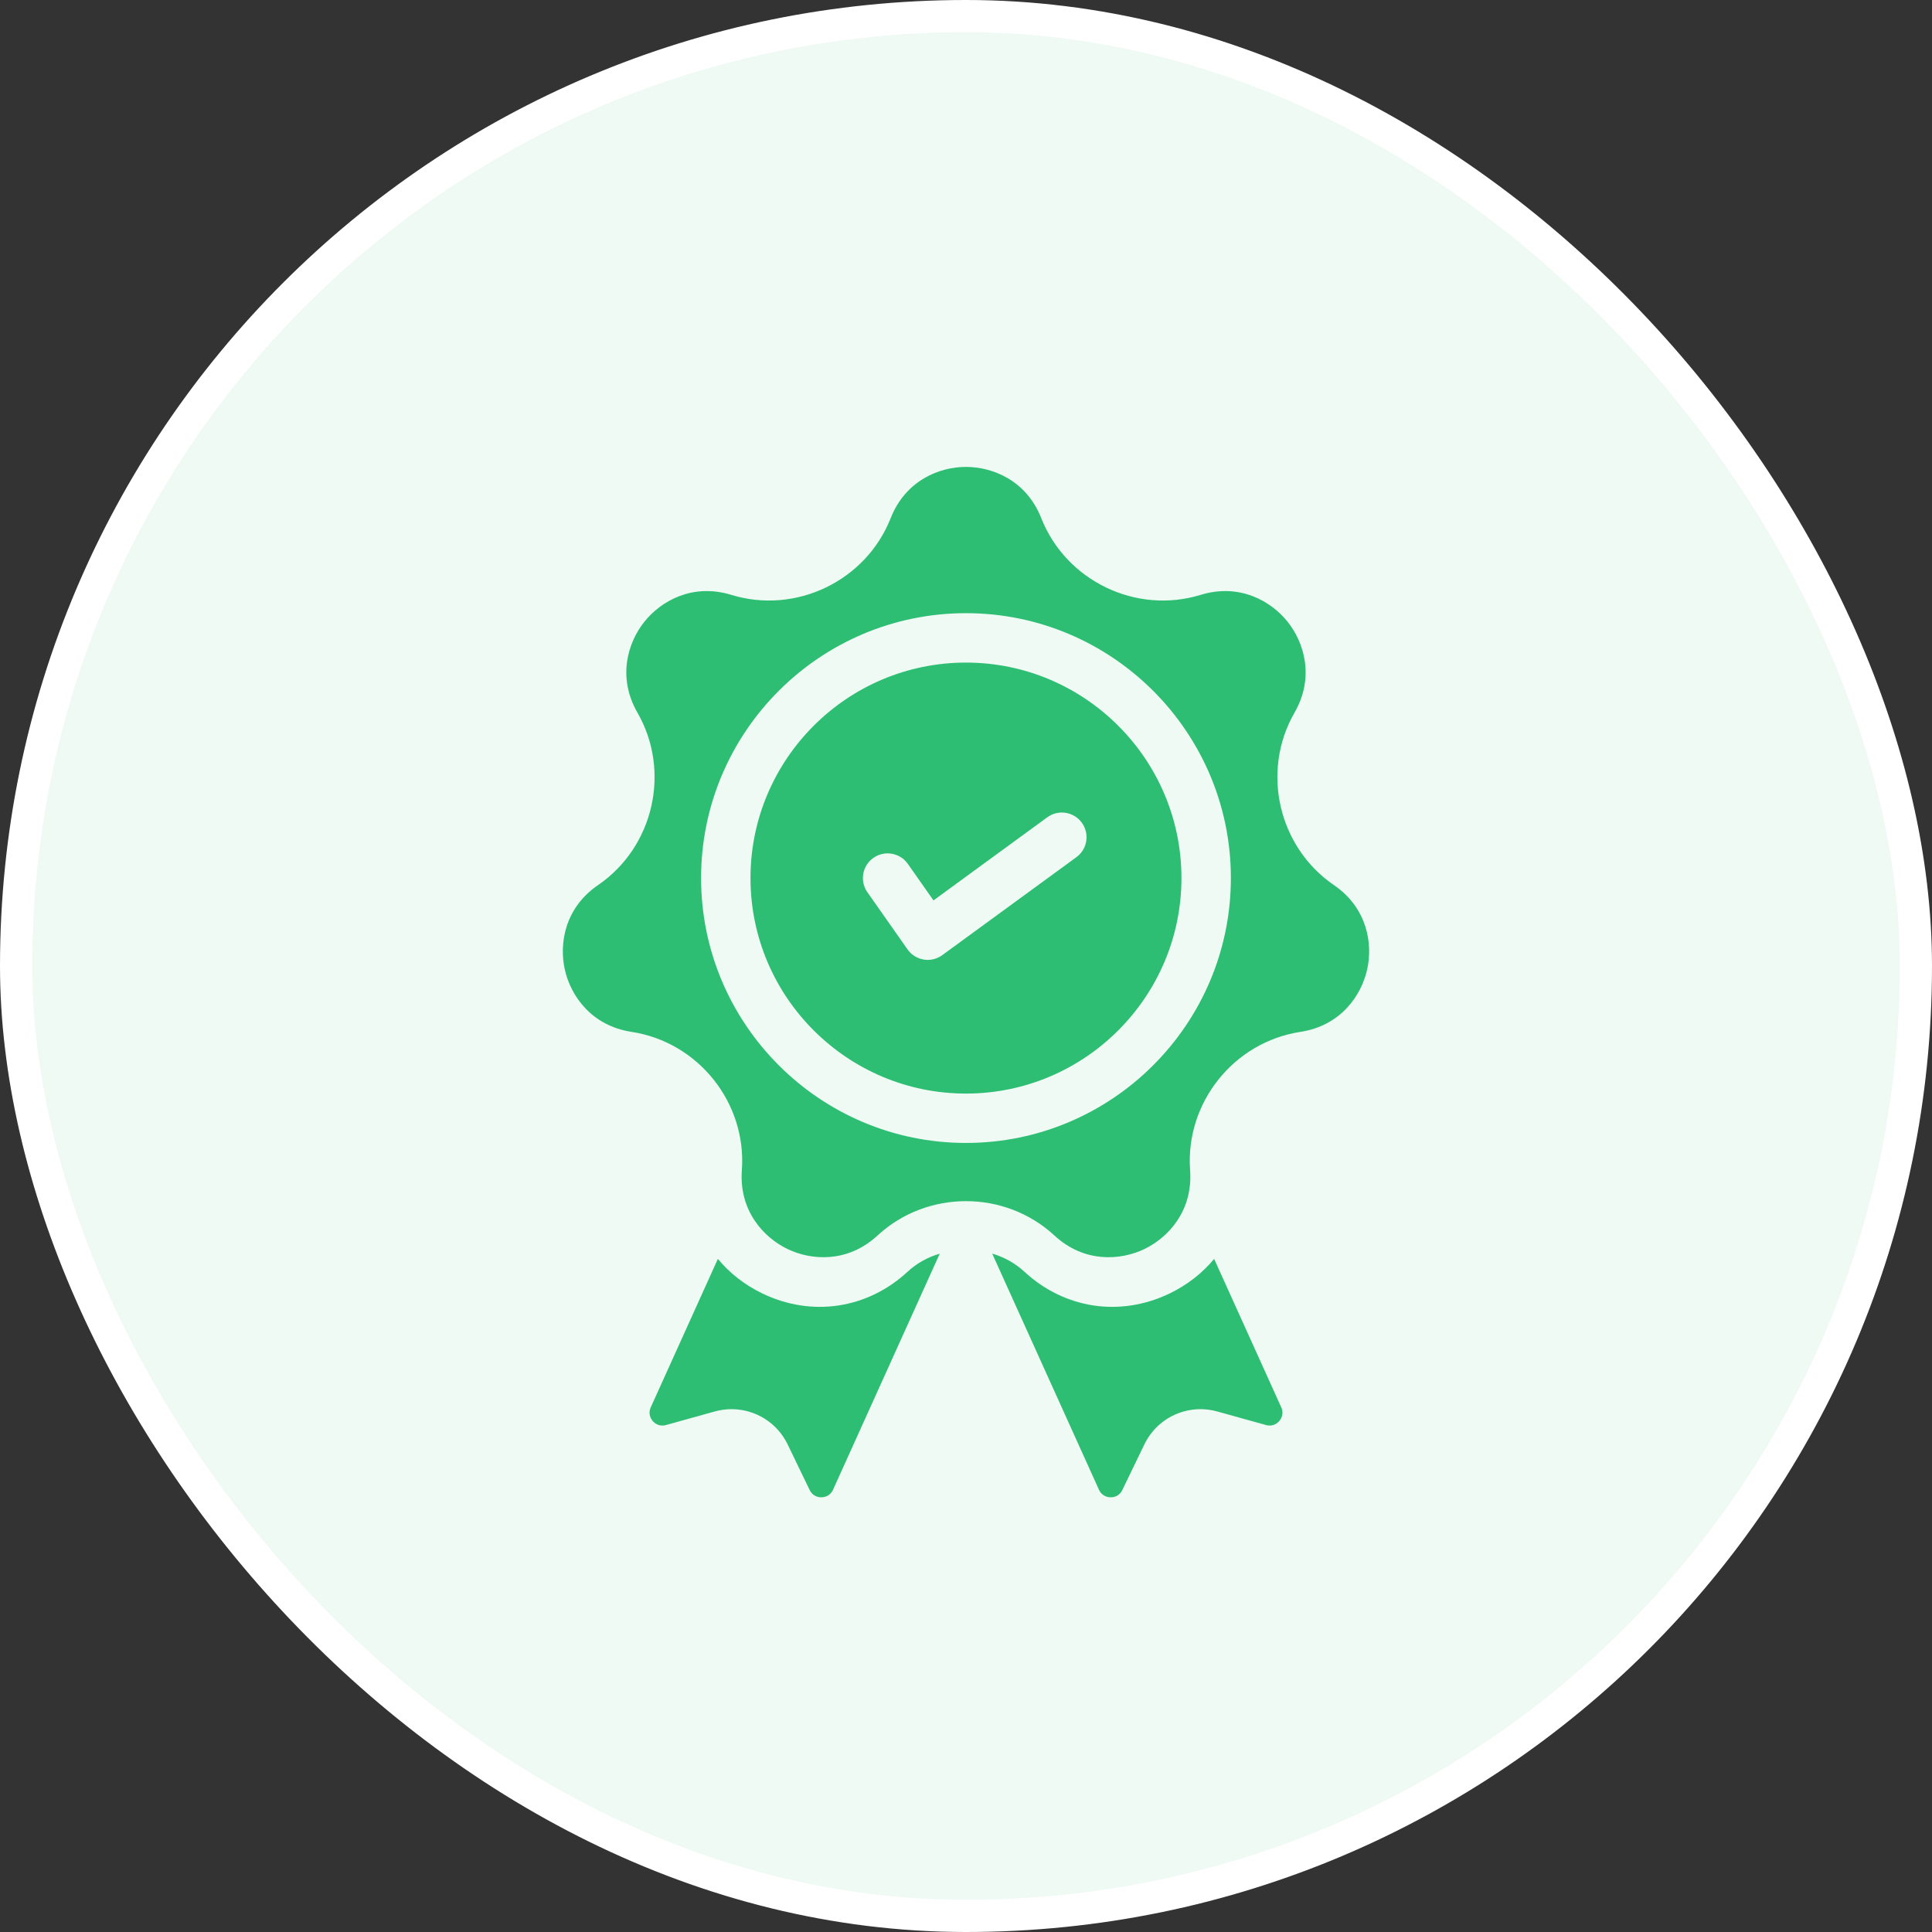
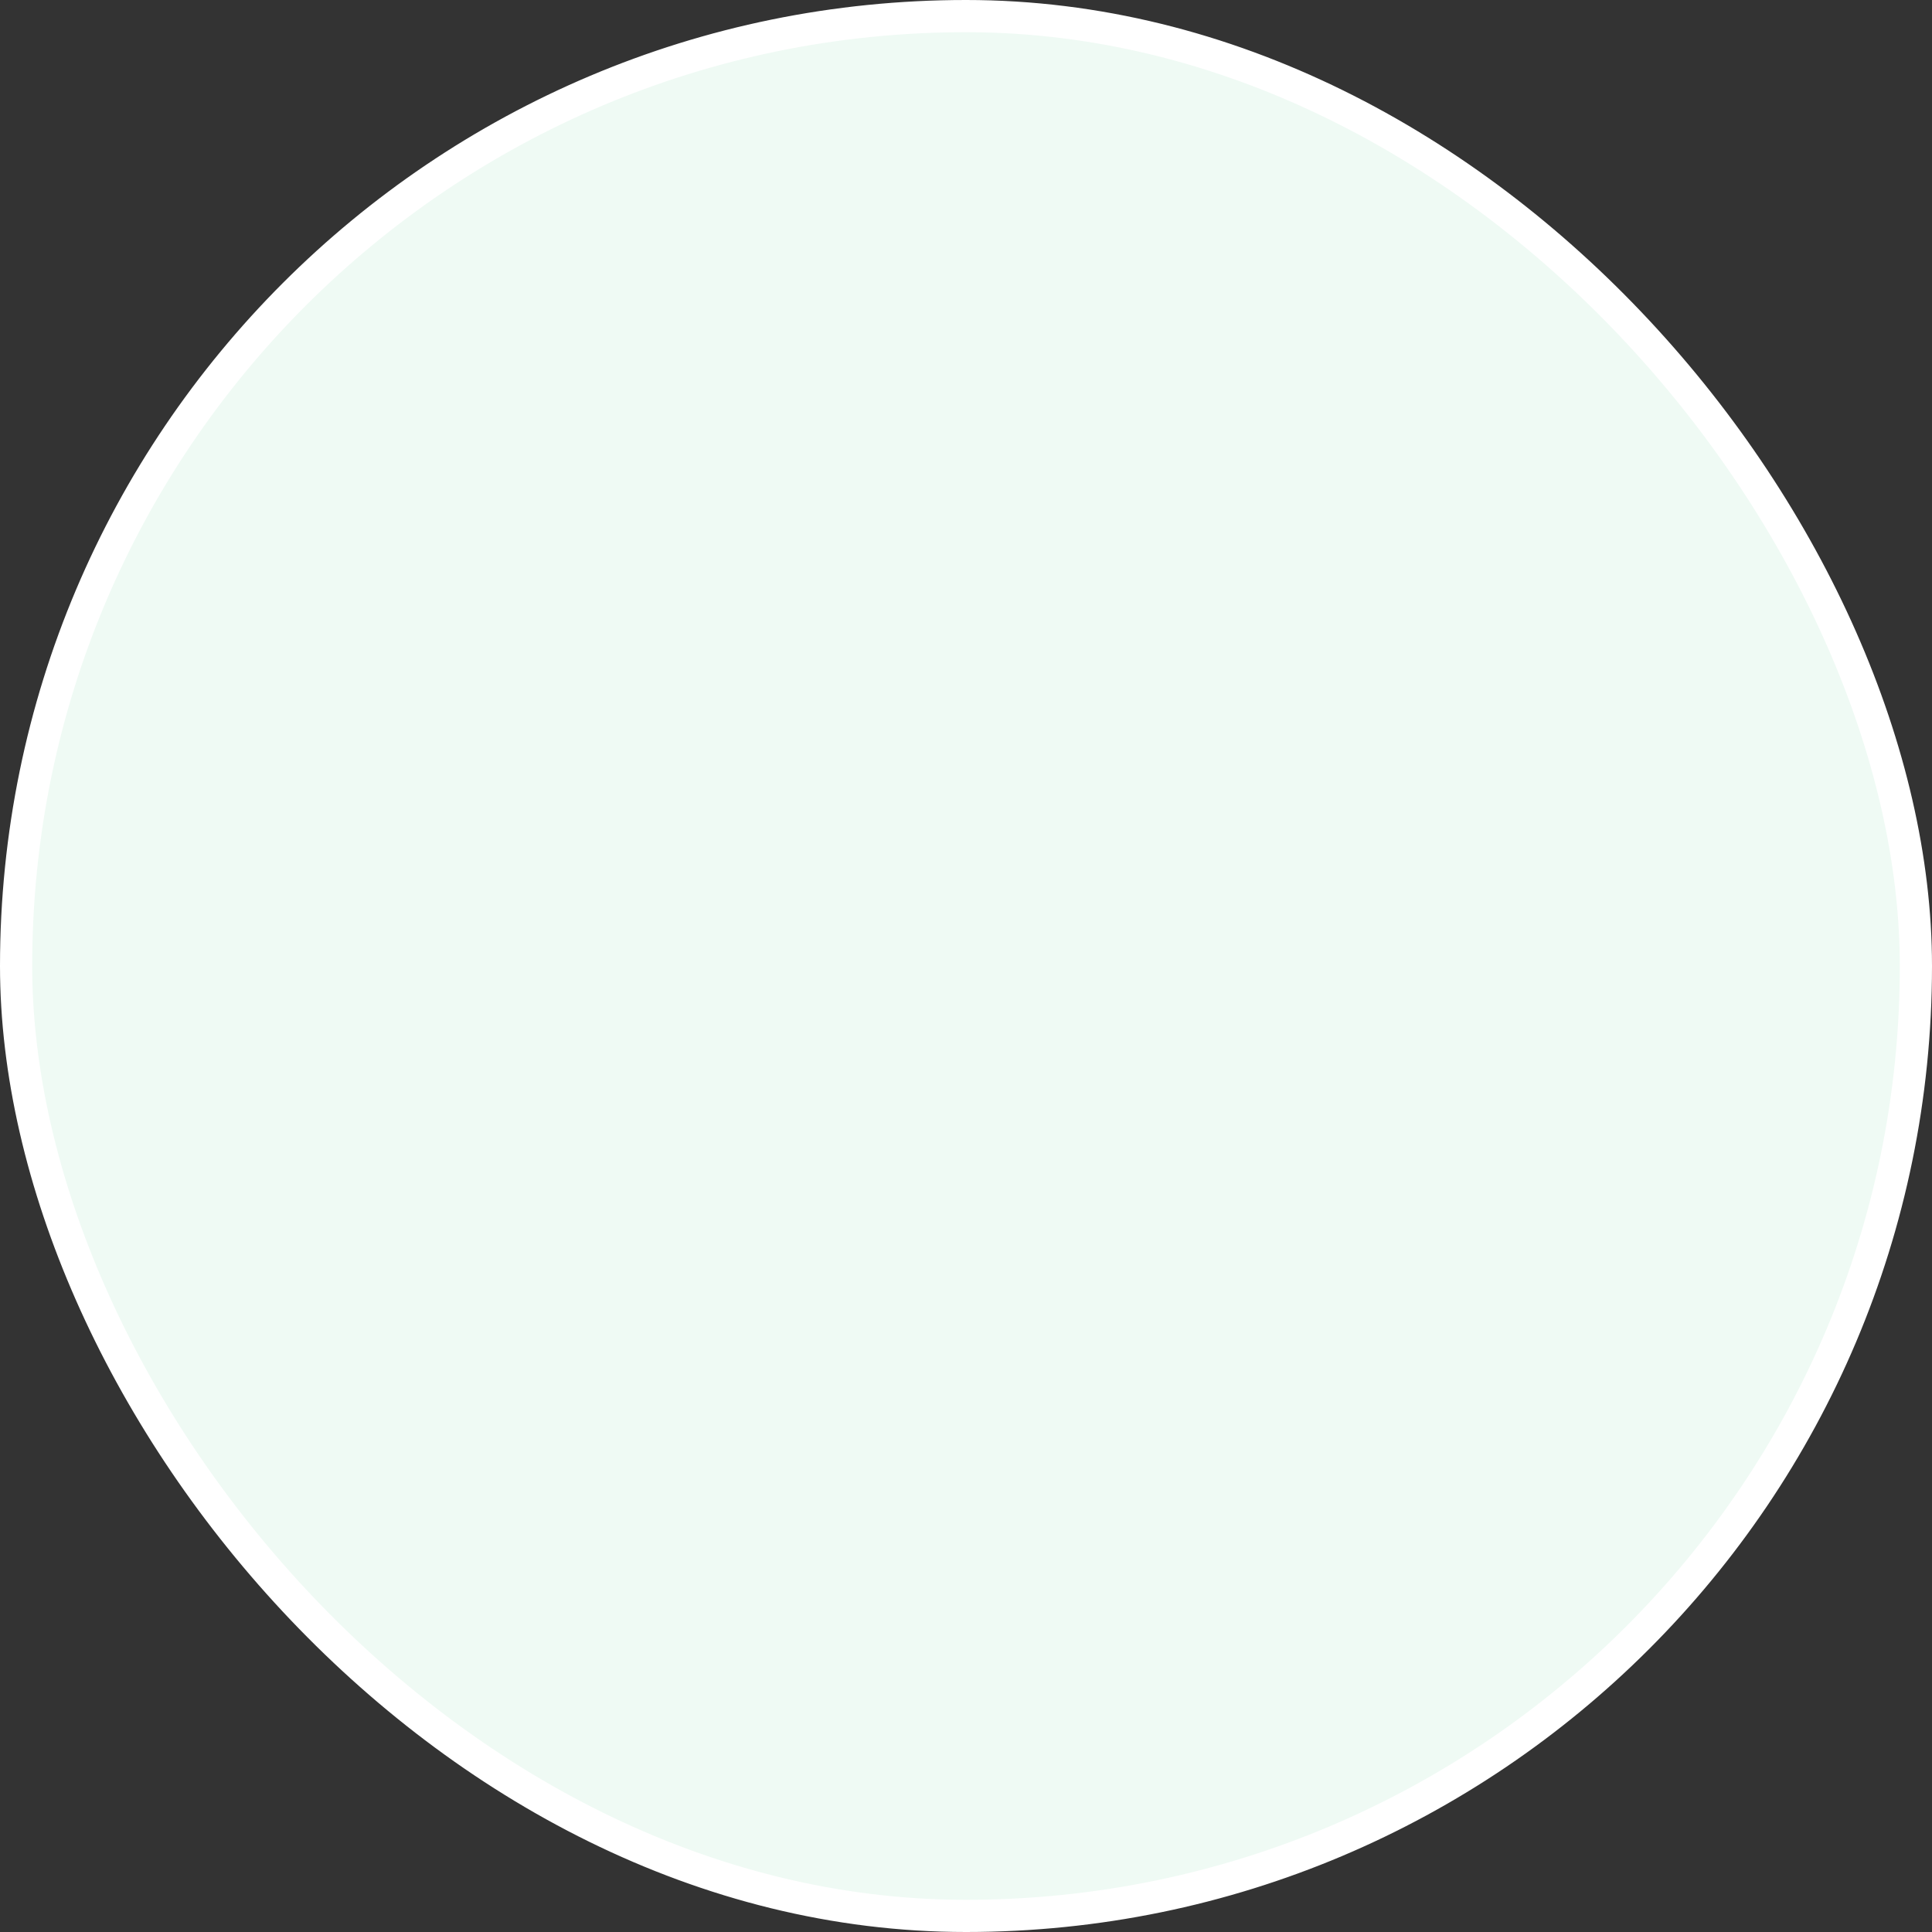
<svg xmlns="http://www.w3.org/2000/svg" width="60" height="60" viewBox="0 0 60 60" fill="none">
  <rect x="0" y="0" width="60" height="60" fill="#333333" stroke="none" />
  <rect x="0.5" y="0.5" width="59" height="59" rx="29.5" fill="#EFFAF4" />
  <rect x="0.5" y="0.5" width="59" height="59" rx="29.5" stroke="white" />
  <g clip-path="url(#clip0_14115_3208)">
    <path d="M28.183 39.497C26.935 40.65 25.21 40.908 23.679 40.171C23.126 39.905 22.659 39.537 22.294 39.096L20.21 43.705C20.115 43.915 20.221 44.073 20.271 44.131C20.321 44.189 20.461 44.318 20.683 44.256L22.2 43.834C22.372 43.786 22.547 43.763 22.719 43.763C23.446 43.763 24.131 44.174 24.46 44.856L25.145 46.274C25.245 46.481 25.433 46.502 25.511 46.5C25.588 46.499 25.776 46.474 25.871 46.265L29.185 38.933C28.821 39.038 28.476 39.226 28.183 39.497Z" fill="#2EBE73" />
    <path d="M39.79 43.705L37.706 39.096C37.341 39.537 36.874 39.905 36.321 40.171C34.79 40.908 33.065 40.65 31.817 39.497C31.524 39.226 31.179 39.038 30.814 38.933L34.129 46.265C34.224 46.474 34.412 46.499 34.489 46.5C34.567 46.502 34.755 46.481 34.855 46.274L35.54 44.856C35.869 44.174 36.553 43.763 37.281 43.763C37.453 43.763 37.628 43.786 37.8 43.834L39.317 44.256C39.539 44.318 39.679 44.189 39.729 44.131C39.779 44.073 39.885 43.915 39.79 43.705Z" fill="#2EBE73" />
-     <path d="M41.426 27.487C39.695 26.302 39.158 23.949 40.203 22.131C40.831 21.037 40.504 19.957 39.989 19.311C39.474 18.664 38.493 18.105 37.288 18.474C35.282 19.089 33.108 18.042 32.337 16.091C31.875 14.918 30.826 14.5 29.999 14.5C29.173 14.5 28.124 14.918 27.661 16.091C26.891 18.042 24.717 19.089 22.711 18.474C21.506 18.105 20.525 18.664 20.01 19.311C19.494 19.957 19.167 21.037 19.796 22.131C20.841 23.949 20.304 26.302 18.573 27.487C17.533 28.199 17.359 29.314 17.543 30.12C17.726 30.927 18.367 31.856 19.614 32.046C21.687 32.363 23.192 34.249 23.039 36.341C22.947 37.599 23.711 38.43 24.456 38.789C25.2 39.148 26.326 39.226 27.252 38.37C28.022 37.659 29.011 37.303 29.999 37.303C30.988 37.303 31.976 37.659 32.746 38.37C33.672 39.226 34.798 39.148 35.543 38.789C36.288 38.43 37.051 37.599 36.96 36.342C36.807 34.25 38.312 32.363 40.385 32.046C41.632 31.856 42.272 30.926 42.456 30.12C42.64 29.314 42.466 28.199 41.426 27.487ZM29.999 35.495C25.463 35.495 21.773 31.805 21.773 27.269C21.773 22.733 25.463 19.043 29.999 19.043C34.535 19.043 38.226 22.733 38.226 27.269C38.225 31.805 34.535 35.495 29.999 35.495Z" fill="#2EBE73" />
+     <path d="M41.426 27.487C39.695 26.302 39.158 23.949 40.203 22.131C40.831 21.037 40.504 19.957 39.989 19.311C39.474 18.664 38.493 18.105 37.288 18.474C35.282 19.089 33.108 18.042 32.337 16.091C31.875 14.918 30.826 14.5 29.999 14.5C29.173 14.5 28.124 14.918 27.661 16.091C26.891 18.042 24.717 19.089 22.711 18.474C21.506 18.105 20.525 18.664 20.01 19.311C19.494 19.957 19.167 21.037 19.796 22.131C20.841 23.949 20.304 26.302 18.573 27.487C17.533 28.199 17.359 29.314 17.543 30.12C17.726 30.927 18.367 31.856 19.614 32.046C21.687 32.363 23.192 34.249 23.039 36.341C25.2 39.148 26.326 39.226 27.252 38.37C28.022 37.659 29.011 37.303 29.999 37.303C30.988 37.303 31.976 37.659 32.746 38.37C33.672 39.226 34.798 39.148 35.543 38.789C36.288 38.43 37.051 37.599 36.96 36.342C36.807 34.25 38.312 32.363 40.385 32.046C41.632 31.856 42.272 30.926 42.456 30.12C42.64 29.314 42.466 28.199 41.426 27.487ZM29.999 35.495C25.463 35.495 21.773 31.805 21.773 27.269C21.773 22.733 25.463 19.043 29.999 19.043C34.535 19.043 38.226 22.733 38.226 27.269C38.225 31.805 34.535 35.495 29.999 35.495Z" fill="#2EBE73" />
    <path d="M29.999 20.577C26.309 20.577 23.307 23.579 23.307 27.269C23.307 30.959 26.309 33.962 29.999 33.962C33.689 33.962 36.691 30.959 36.691 27.269C36.691 23.579 33.689 20.577 29.999 20.577ZM33.429 26.62L29.264 29.662C29.131 29.759 28.973 29.81 28.811 29.81C28.77 29.81 28.728 29.807 28.686 29.8C28.483 29.766 28.302 29.652 28.184 29.484L26.938 27.71C26.694 27.363 26.778 26.885 27.125 26.642C27.471 26.398 27.95 26.482 28.193 26.828L28.99 27.963L32.524 25.382C32.866 25.132 33.346 25.206 33.596 25.549C33.846 25.891 33.771 26.37 33.429 26.62Z" fill="#2EBE73" />
  </g>
  <defs>
    <clipPath id="clip0_14115_3208">
-       <rect width="32" height="32" fill="white" transform="translate(14 14.5)" />
-     </clipPath>
+       </clipPath>
  </defs>
</svg>